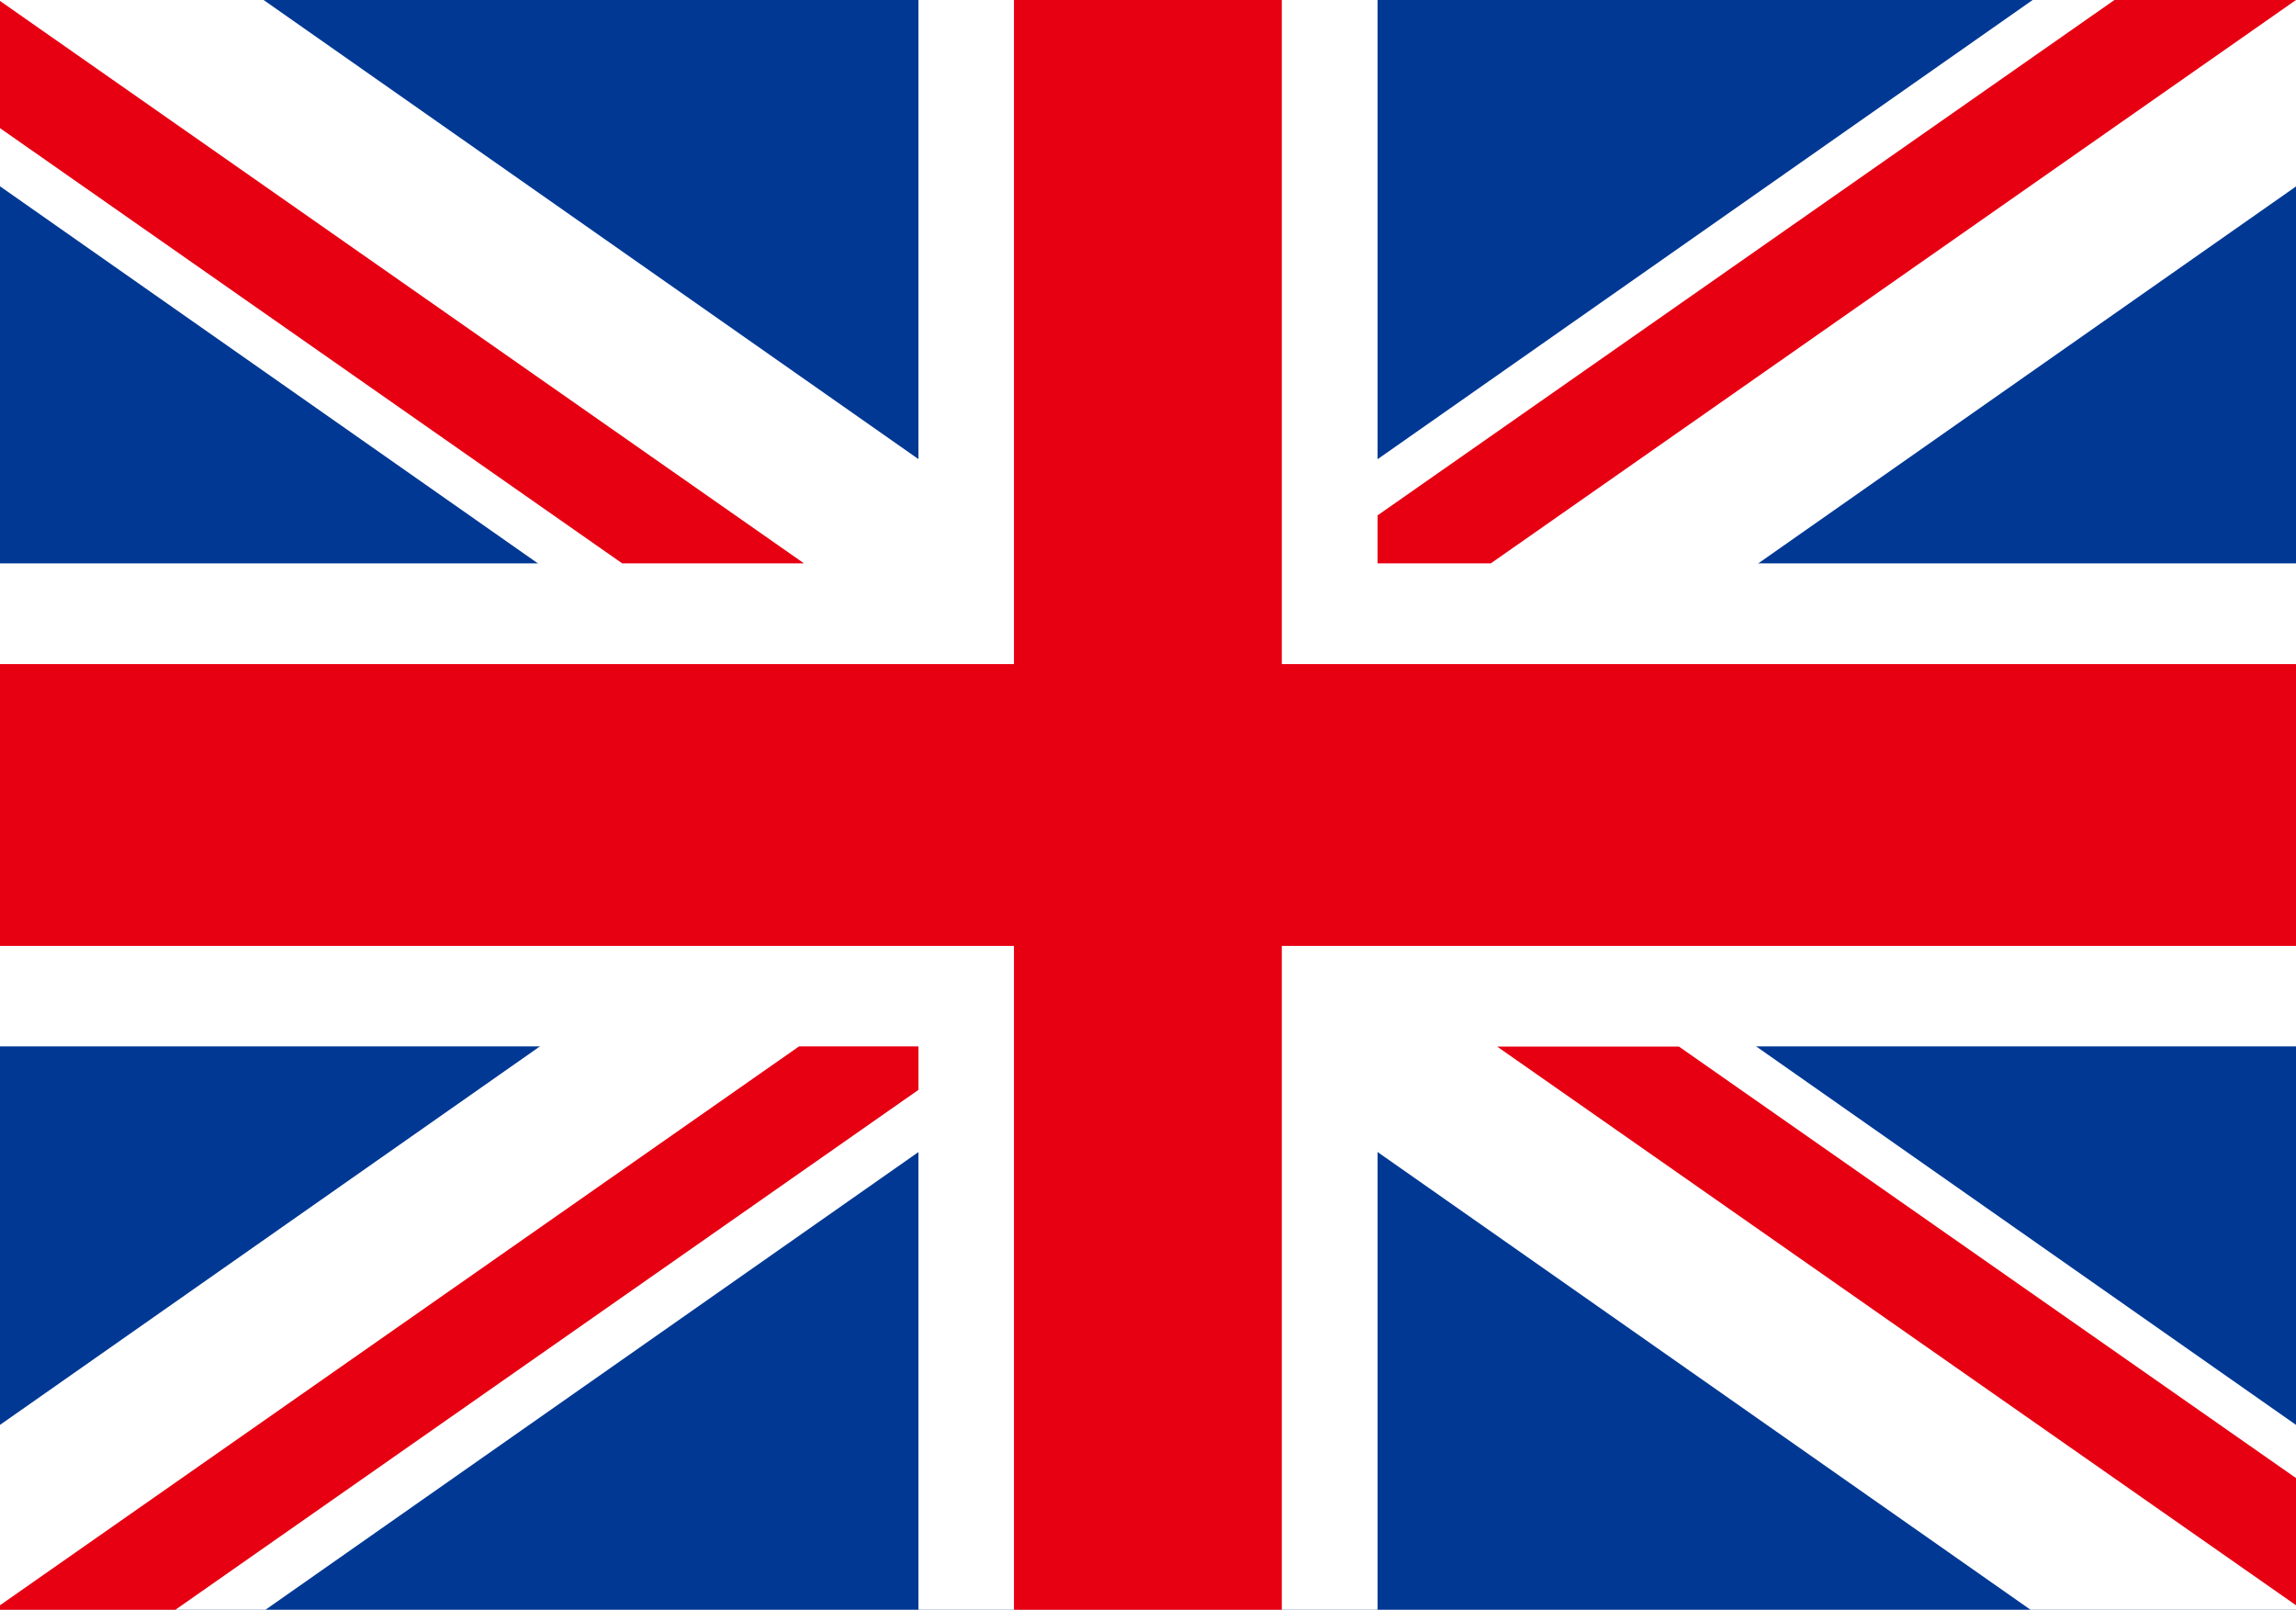
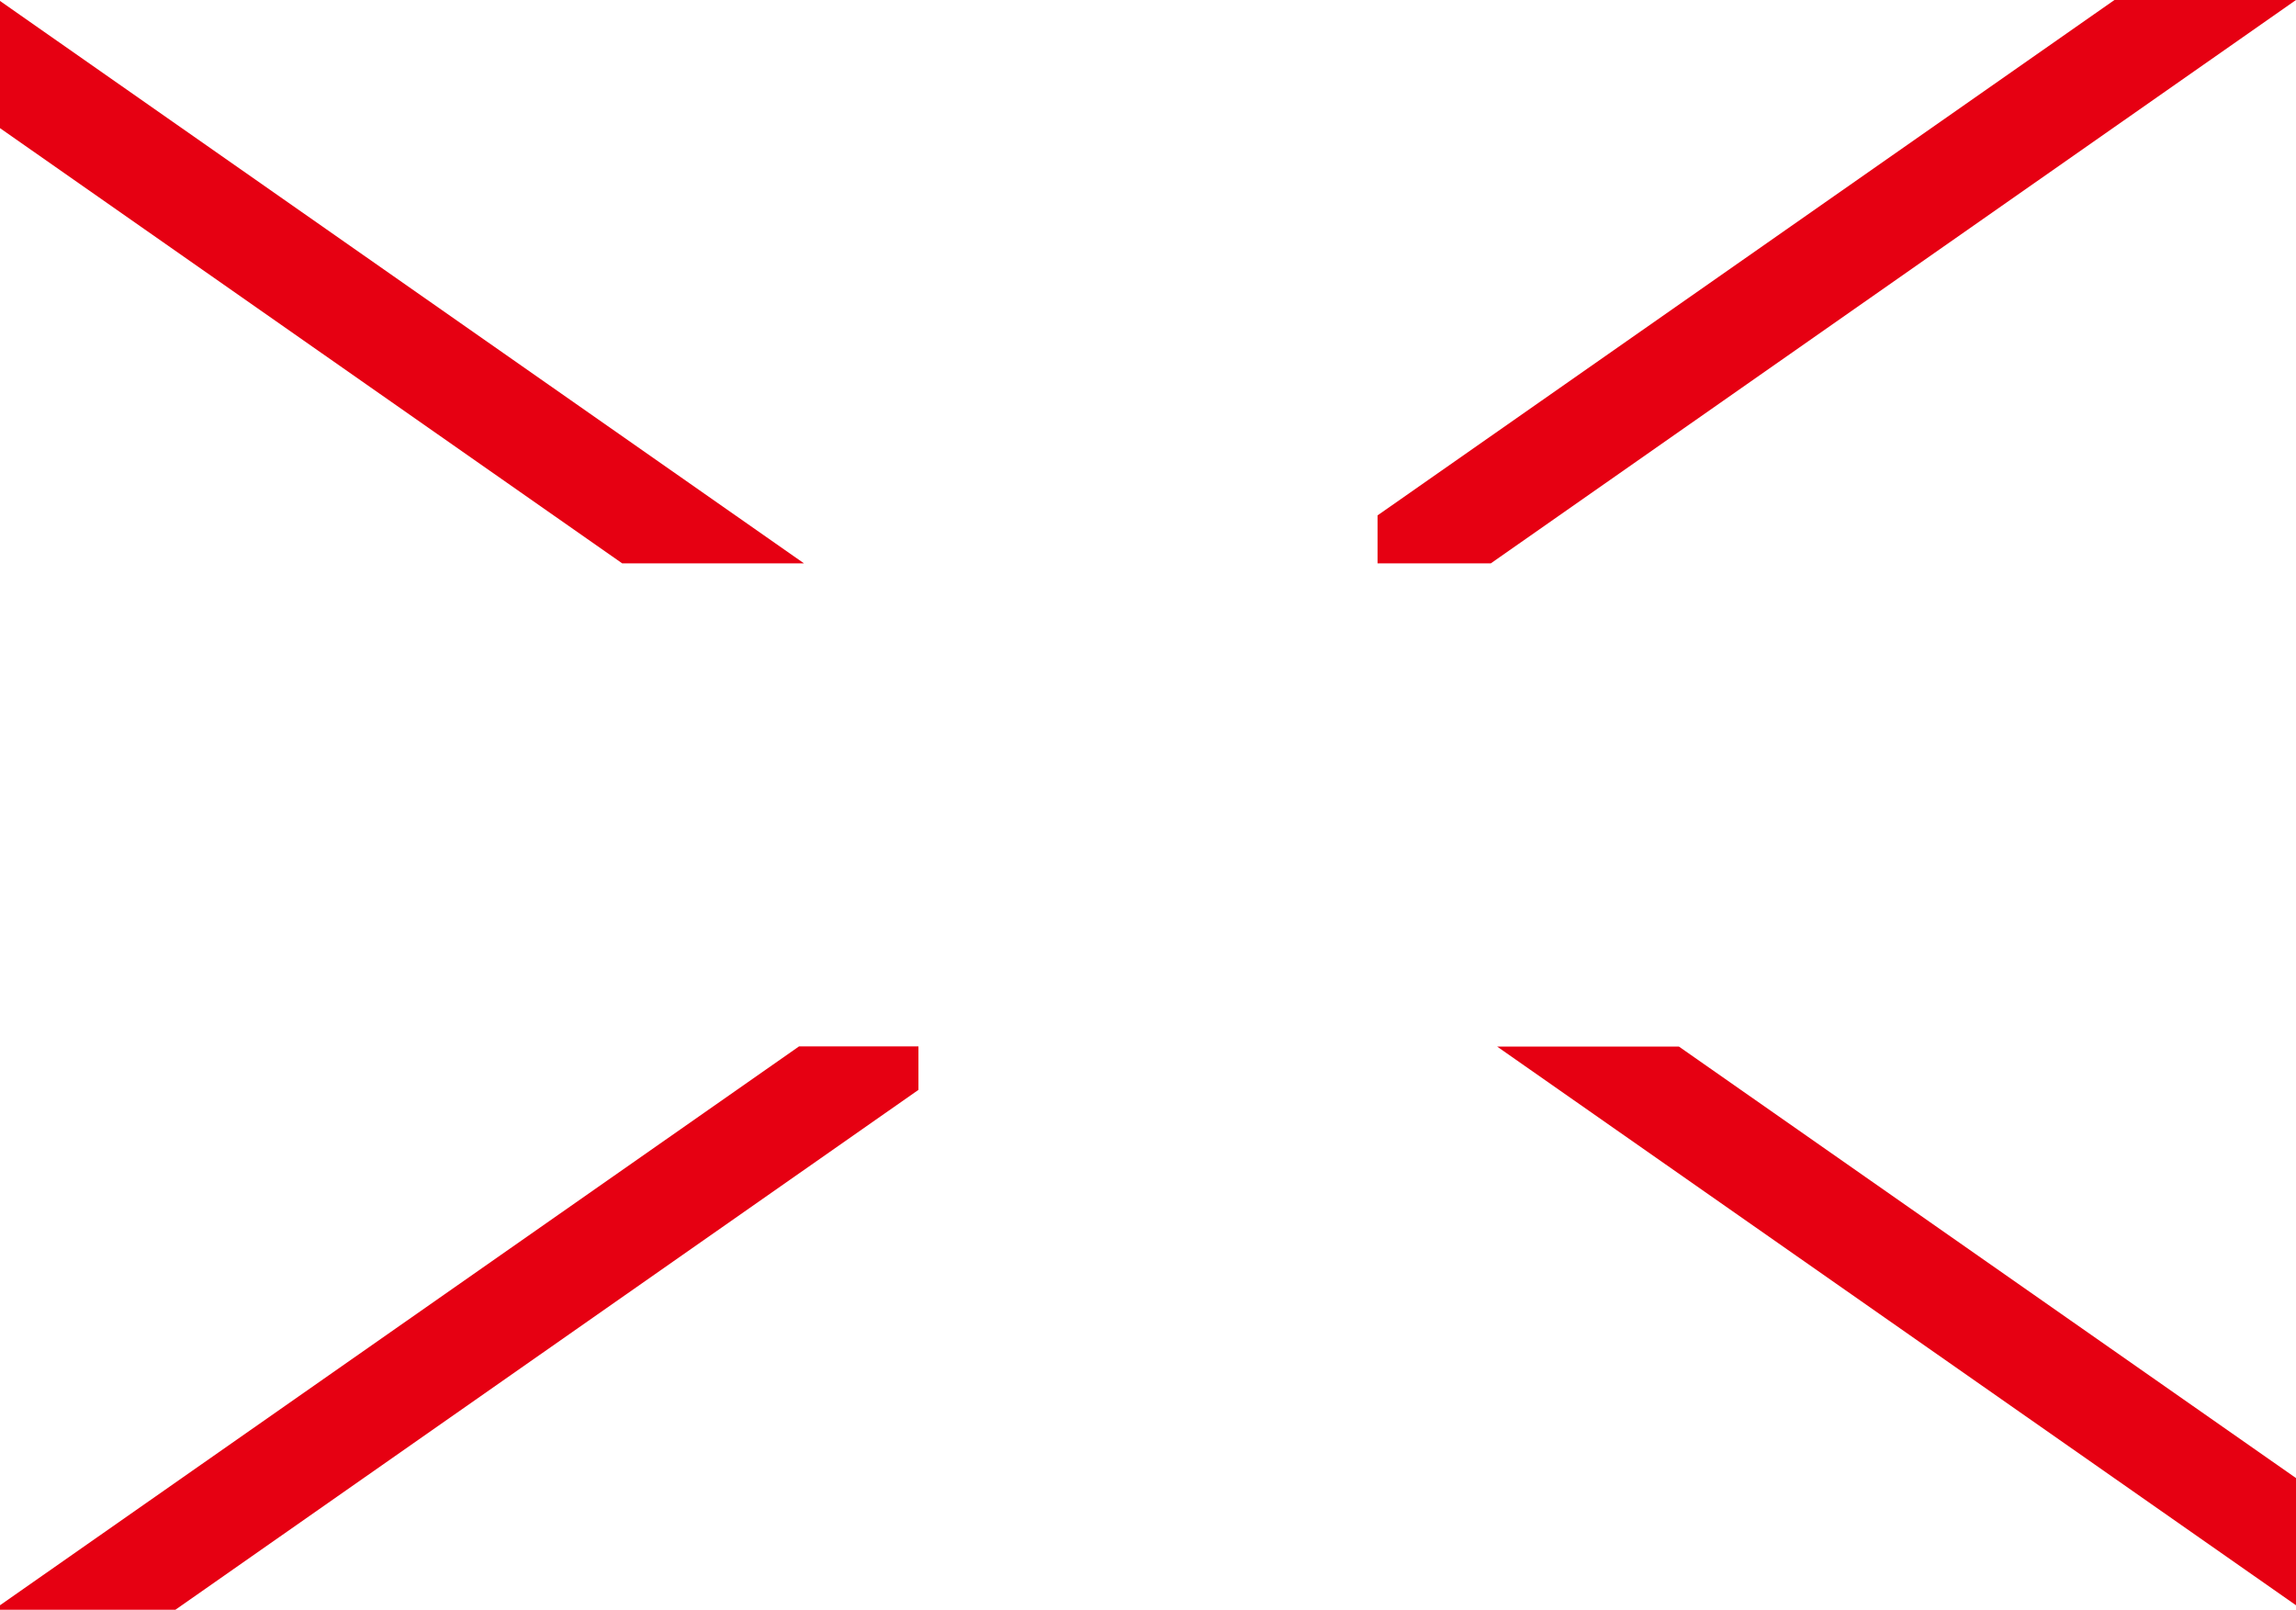
<svg xmlns="http://www.w3.org/2000/svg" version="1.1" id="图层_1" x="0px" y="0px" viewBox="0 0 97.12 68.09" style="enable-background:new 0 0 97.12 68.09;" xml:space="preserve">
  <style type="text/css">
	.st0{fill:#003894;}
	.st1{fill:#FFFFFF;}
	.st2{fill:#E60012;}
</style>
  <g>
-     <rect y="0" class="st0" width="97.12" height="68.09" />
    <path class="st1" d="M97.12,23.83H58.27V0H38.85v23.83H0v20.43h38.85v23.83h19.42V44.26h38.85V23.83z M97.12,23.83" />
-     <path class="st1" d="M97.12,60.27L11.15,0H0v7.88l85.89,60.21h11.23L97.12,60.27L97.12,60.27z M97.12,60.27" />
    <path class="st1" d="M0,60.27L85.98,0h11.15v7.88L11.23,68.09H0V60.27z M0,60.27" />
-     <path class="st2" d="M97.12,28.09h-42.9V0H42.89v28.09H0v11.92h42.89v28.09h11.33V40.01h42.9V28.09z M97.12,28.09" />
    <path class="st2" d="M97.12,67.9v-5.38l-26.1-18.25h-7.69L97.12,67.9L97.12,67.9z M97.12,0h-7.68L58.27,21.8v2.03h4.79L97.12,0   L97.12,0L97.12,0z M33.8,44.26L0,67.9v0.19h7.42l31.43-21.99v-1.84H33.8z M0,0.04v5.38l26.32,18.41h7.69L0,0.04z M0,0.04" />
  </g>
</svg>